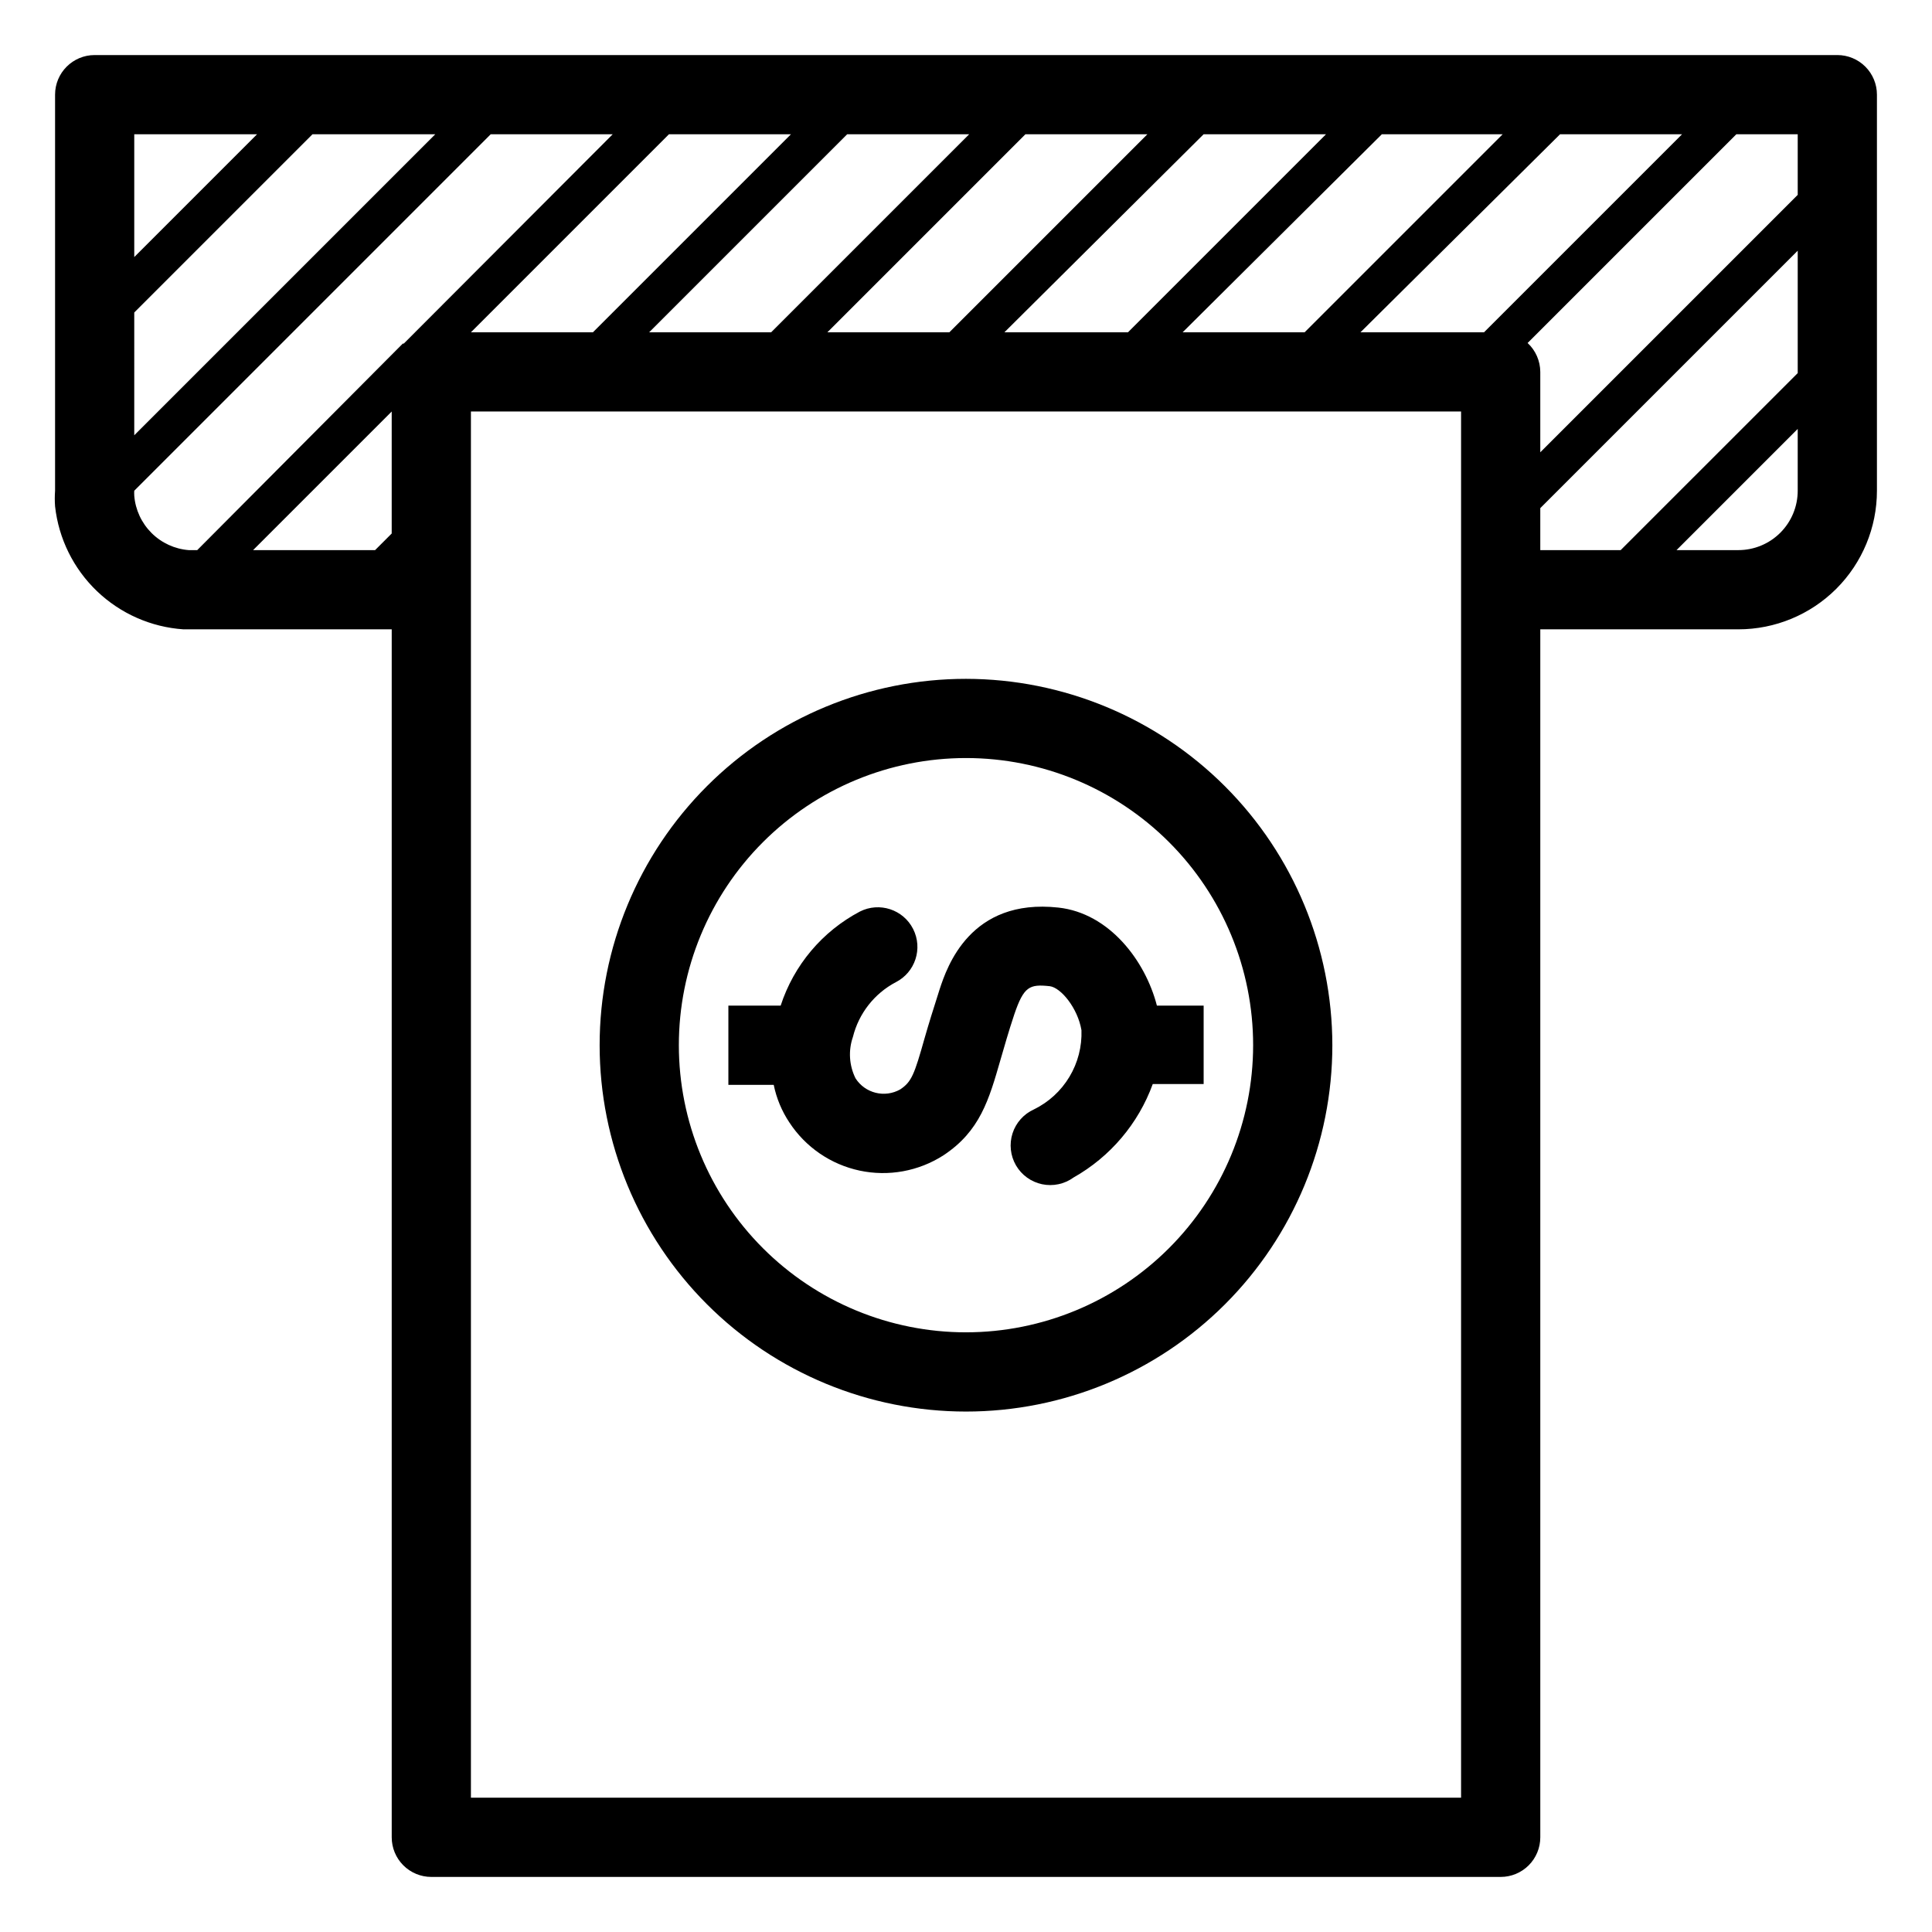
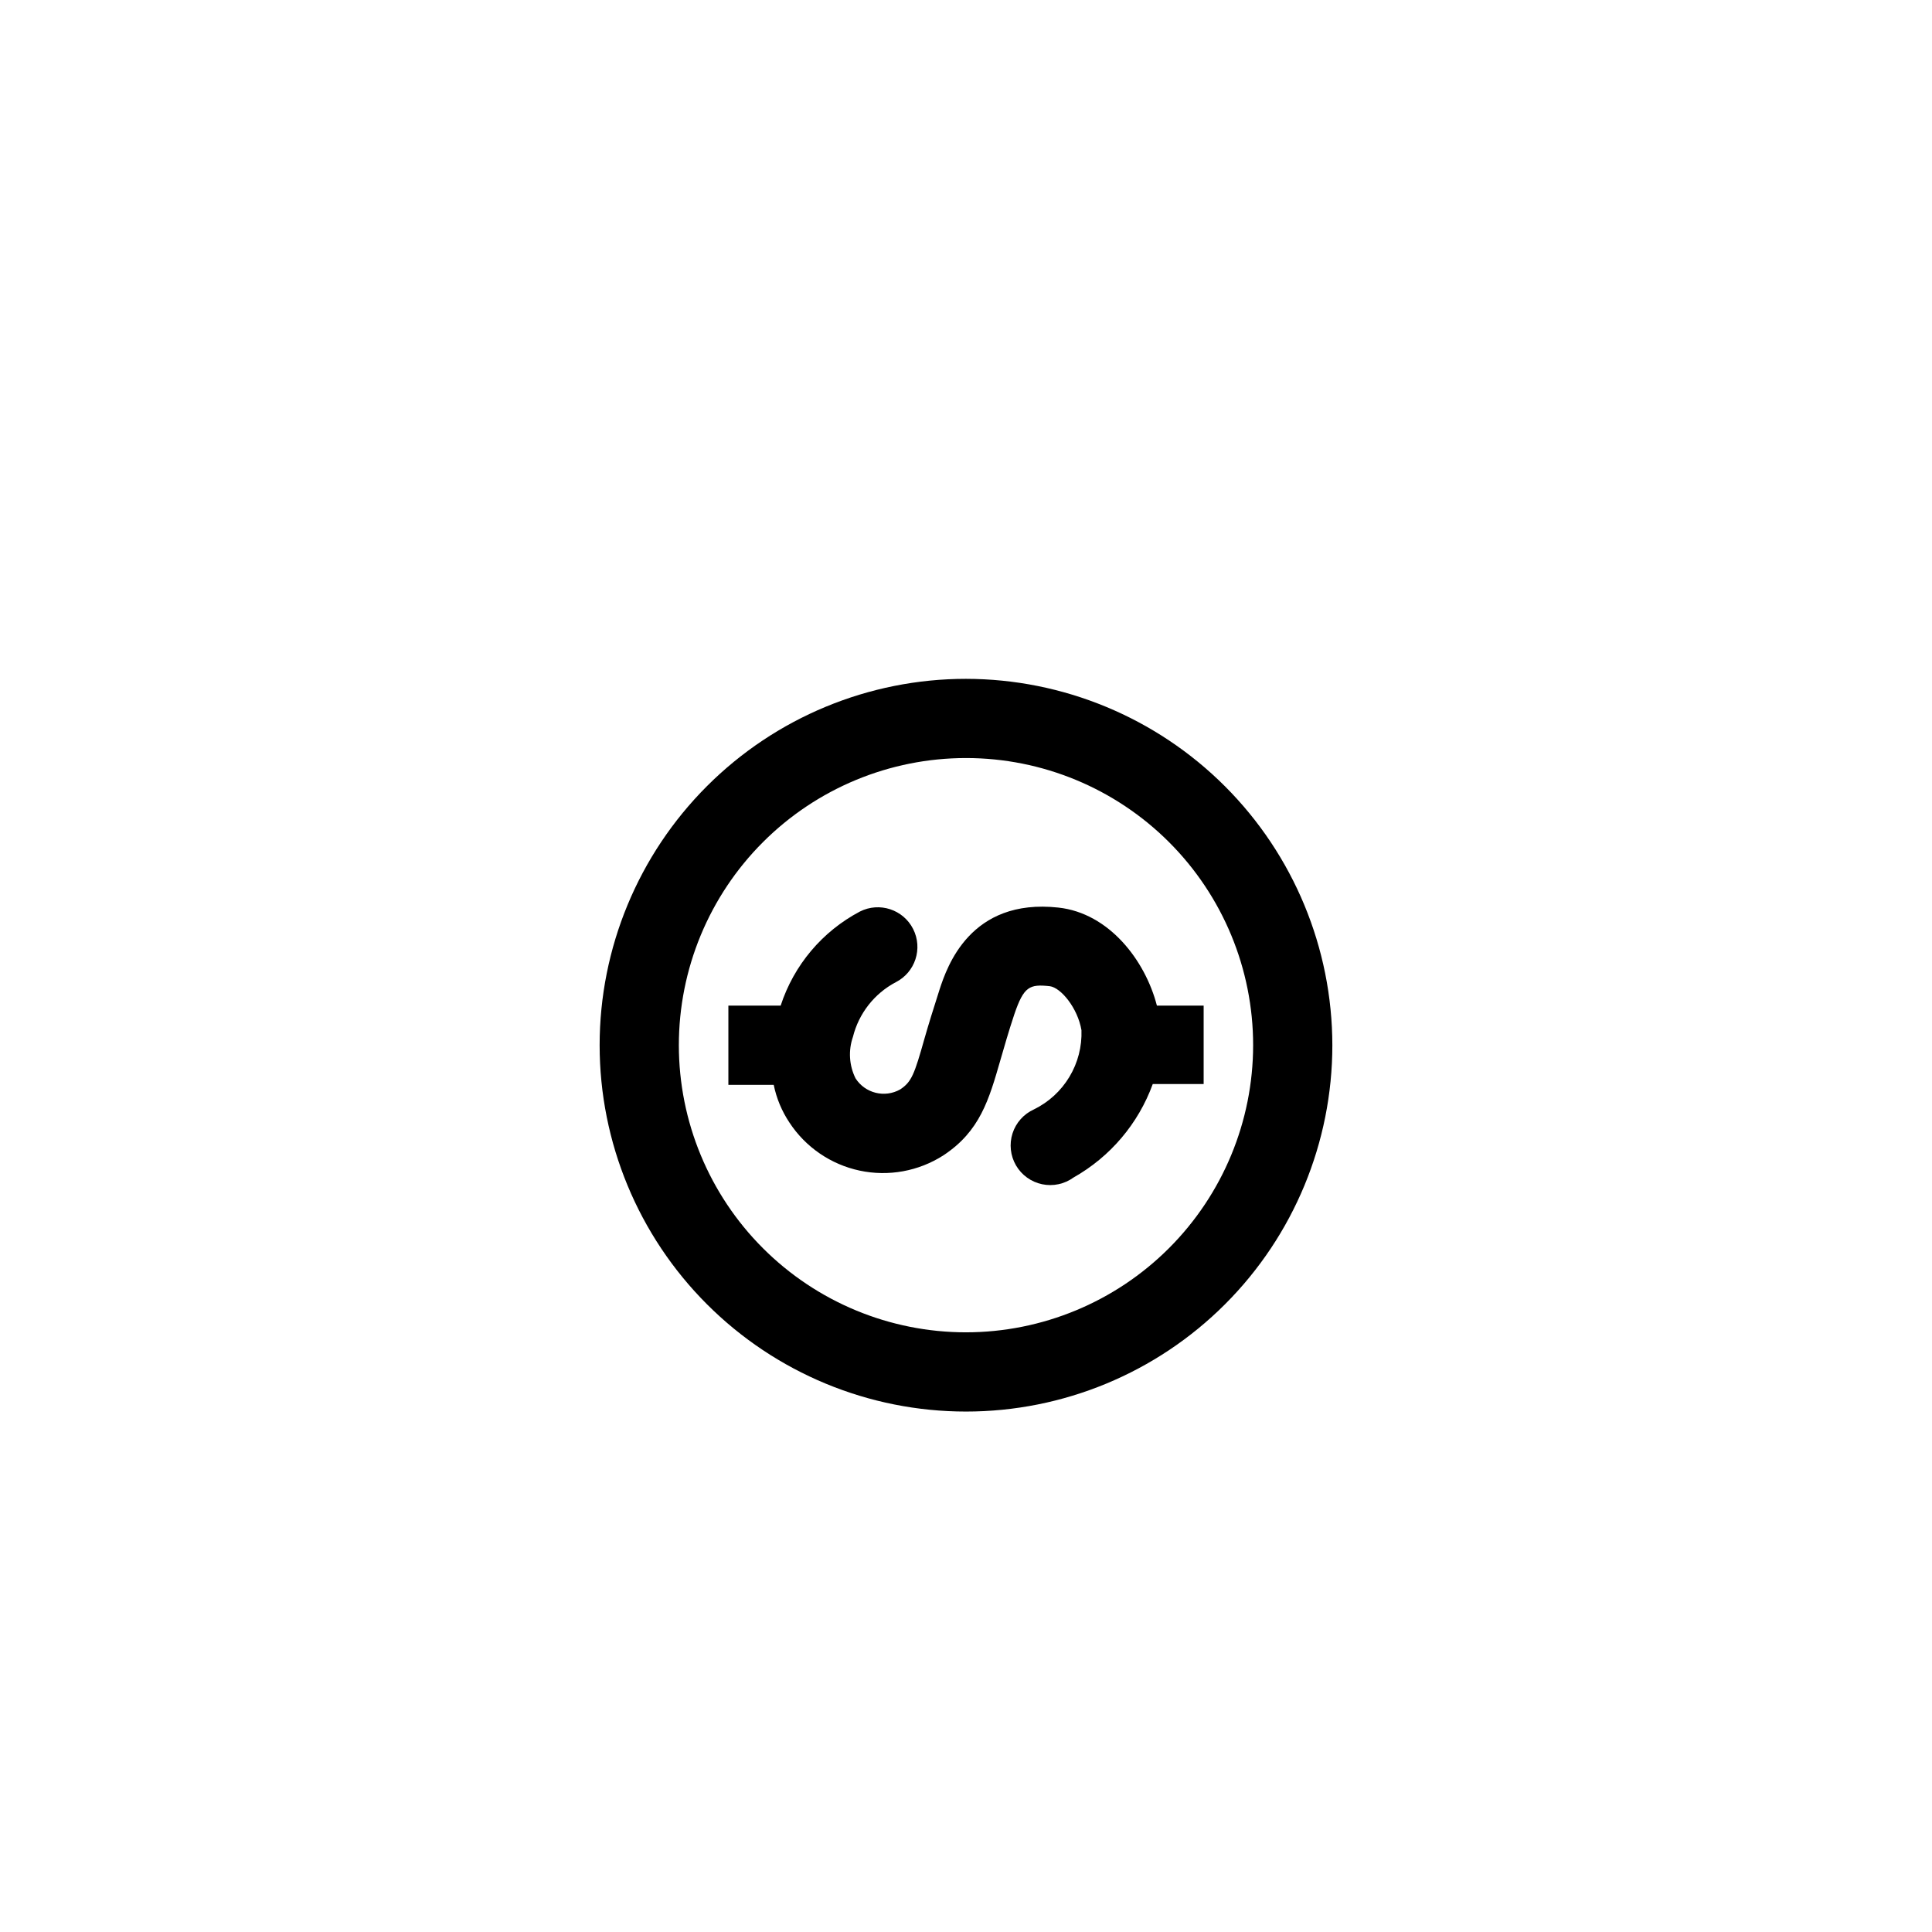
<svg xmlns="http://www.w3.org/2000/svg" fill="#000000" width="800px" height="800px" version="1.1" viewBox="144 144 512 512">
  <g>
-     <path d="m630.91 158.59h-461.82c-5.797 0-10.496 4.699-10.496 10.496v104.96c-0.102 1.379-0.102 2.766 0 4.144 0.953 8.559 4.879 16.508 11.094 22.465 6.215 5.953 14.324 9.539 22.914 10.125h55.207v320.13c0 2.785 1.105 5.453 3.074 7.422s4.641 3.074 7.422 3.074h283.39c2.785 0 5.453-1.105 7.422-3.074s3.074-4.637 3.074-7.422v-320.13h52.48c9.742 0 19.086-3.871 25.977-10.758 6.887-6.891 10.758-16.234 10.758-25.977v-104.96c0-2.785-1.105-5.453-3.074-7.422s-4.637-3.074-7.422-3.074zm-10.496 37.051-68.223 68.223v-21.305c-0.012-2.91-1.227-5.684-3.359-7.664l55.312-55.312h16.27zm-372.61 89.742-4.41 4.41-32.324-0.004 36.734-36.734zm105.8-105.8-52.48 52.48h-32.328l52.48-52.48zm14.906 0h32.328l-52.48 52.48h-32.328zm47.23 0h32.328l-52.48 52.48h-32.328zm47.23 0h32.434l-52.48 52.48h-32.746zm47.23 0h32.016l-52.48 52.48h-32.328zm47.23 0h32.328l-52.48 52.48h-32.742zm-377.85 0h32.539l-32.539 32.539zm0 47.23 47.23-47.23h32.539l-79.77 79.77zm0 48.438v0.004c-0.027-0.402-0.027-0.805 0-1.207l94.465-94.465h32.328l-55.367 55.473h-0.262l-54.477 54.734h-2.203c-3.738-0.285-7.25-1.898-9.902-4.543-2.656-2.644-4.281-6.152-4.582-9.887zm351.62 345.16h-262.4v-367.36h262.4zm20.992-341.75 68.223-68.223v32.434l-46.918 46.914h-21.305zm52.48 11.125h-16.375l32.117-32.117v16.375c0 4.176-1.656 8.18-4.609 11.133-2.953 2.953-6.957 4.609-11.133 4.609z" />
    <path d="m400 323.9c-25.75 0-50.445 10.23-68.652 28.438-18.207 18.207-28.438 42.902-28.438 68.652 0 25.746 10.23 50.441 28.438 68.648 18.207 18.211 42.902 28.438 68.652 28.438 25.746 0 50.441-10.227 68.648-28.438 18.211-18.207 28.438-42.902 28.438-68.648-0.027-25.742-10.266-50.422-28.465-68.621-18.203-18.203-42.883-28.441-68.621-28.469zm0 173.18c-20.184 0-39.539-8.016-53.809-22.289-14.273-14.27-22.289-33.625-22.289-53.805 0-20.184 8.016-39.539 22.289-53.809 14.27-14.273 33.625-22.289 53.809-22.289 20.18 0 39.535 8.016 53.809 22.289 14.27 14.27 22.285 33.625 22.285 53.809-0.012 20.176-8.035 39.523-22.301 53.793-14.27 14.266-33.617 22.289-53.793 22.301z" />
    <path d="m424.51 384.52c-23.406-2.57-29.547 15.742-31.488 21.621-1.68 5.246-2.938 9.289-3.988 12.961-2.731 9.707-3.465 11.598-6.453 13.594l-0.004 0.004c-4.106 2.332-9.32 1.039-11.859-2.941-1.688-3.418-1.934-7.367-0.684-10.969 1.551-6.219 5.672-11.484 11.336-14.484 5.176-2.621 7.242-8.941 4.617-14.117-2.621-5.172-8.941-7.238-14.113-4.617-9.973 5.266-17.5 14.207-20.992 24.93h-13.855v20.992h12.02-0.004c0.727 3.559 2.133 6.945 4.148 9.969 4.281 6.543 10.973 11.129 18.621 12.762 7.644 1.629 15.629 0.176 22.207-4.051 9.707-6.402 12.07-14.746 15.113-25.297 0.996-3.41 2.098-7.348 3.672-12.07 2.519-7.398 4.039-8.031 9.395-7.453 2.938 0.367 7.398 5.773 8.398 11.652v0.004c0.156 4.34-0.949 8.637-3.188 12.359-2.234 3.727-5.504 6.727-9.406 8.633-2.707 1.223-4.769 3.535-5.676 6.363-0.902 2.828-0.57 5.906 0.922 8.477 1.496 2.566 4.004 4.379 6.91 4.992s5.938-0.035 8.34-1.781c9.727-5.488 17.172-14.273 20.992-24.77h13.488v-20.781h-12.387c-3.098-12.02-12.699-24.512-26.082-25.98z" />
  </g>
</svg>